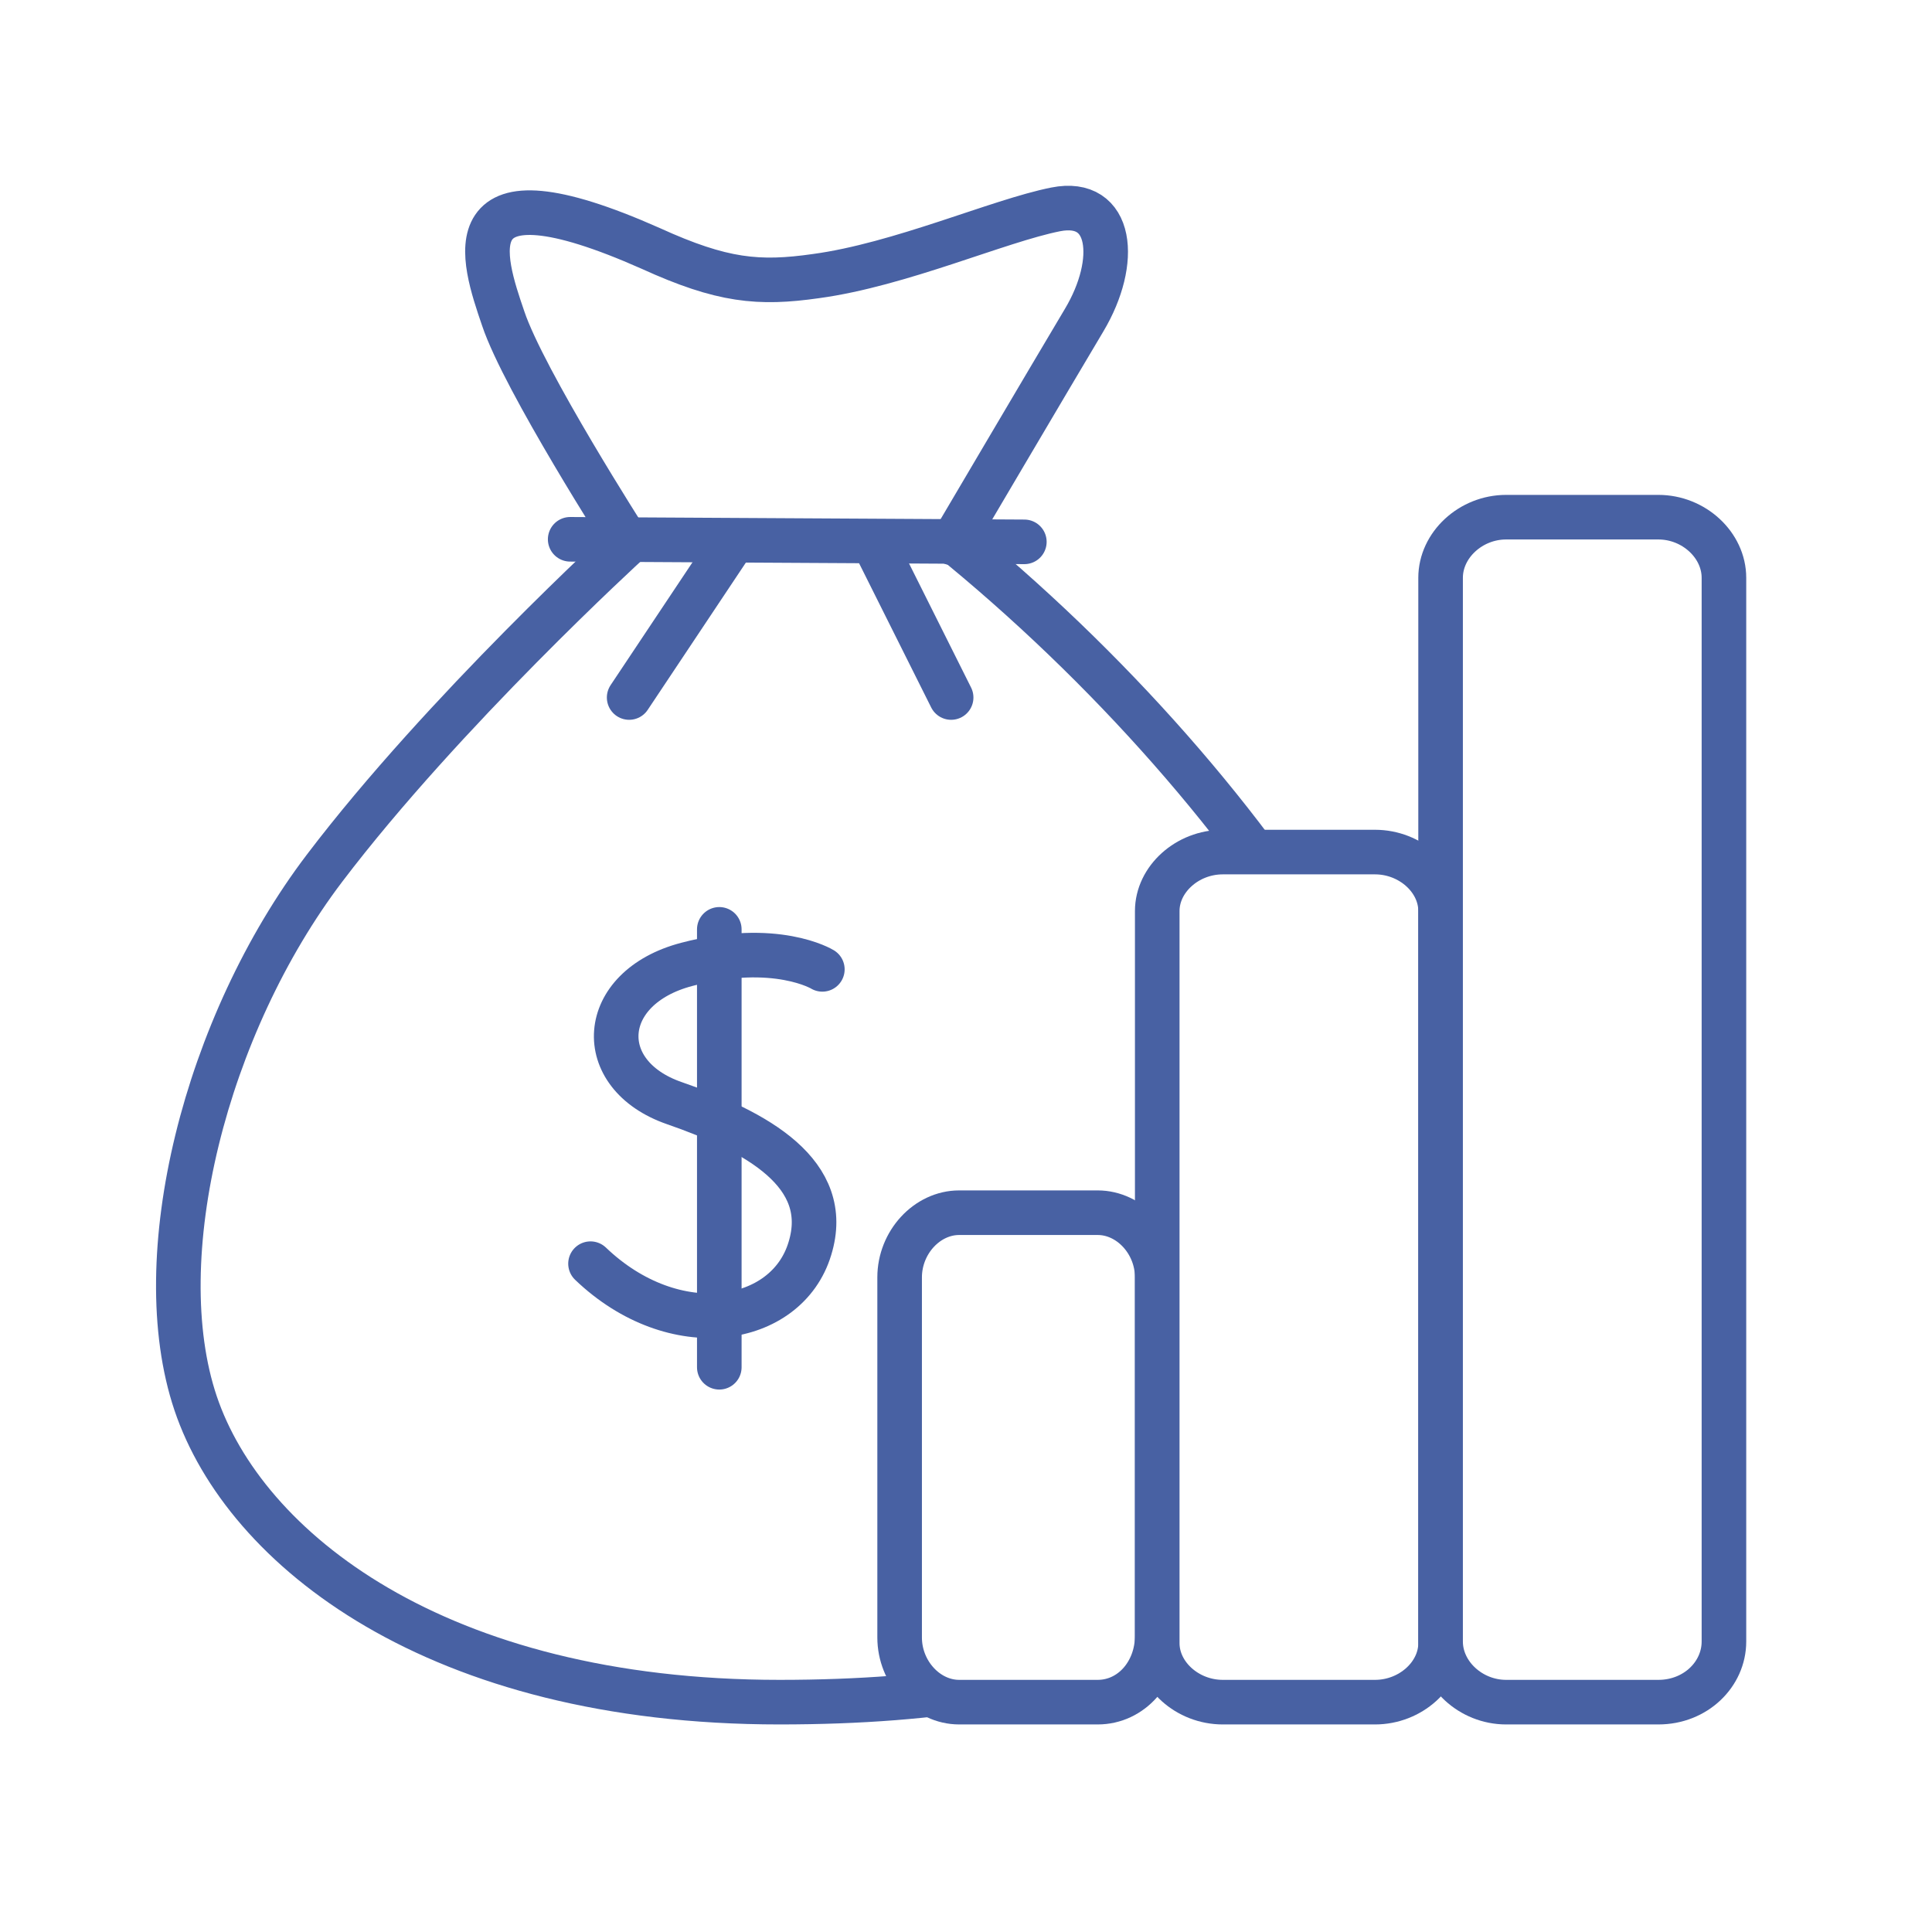
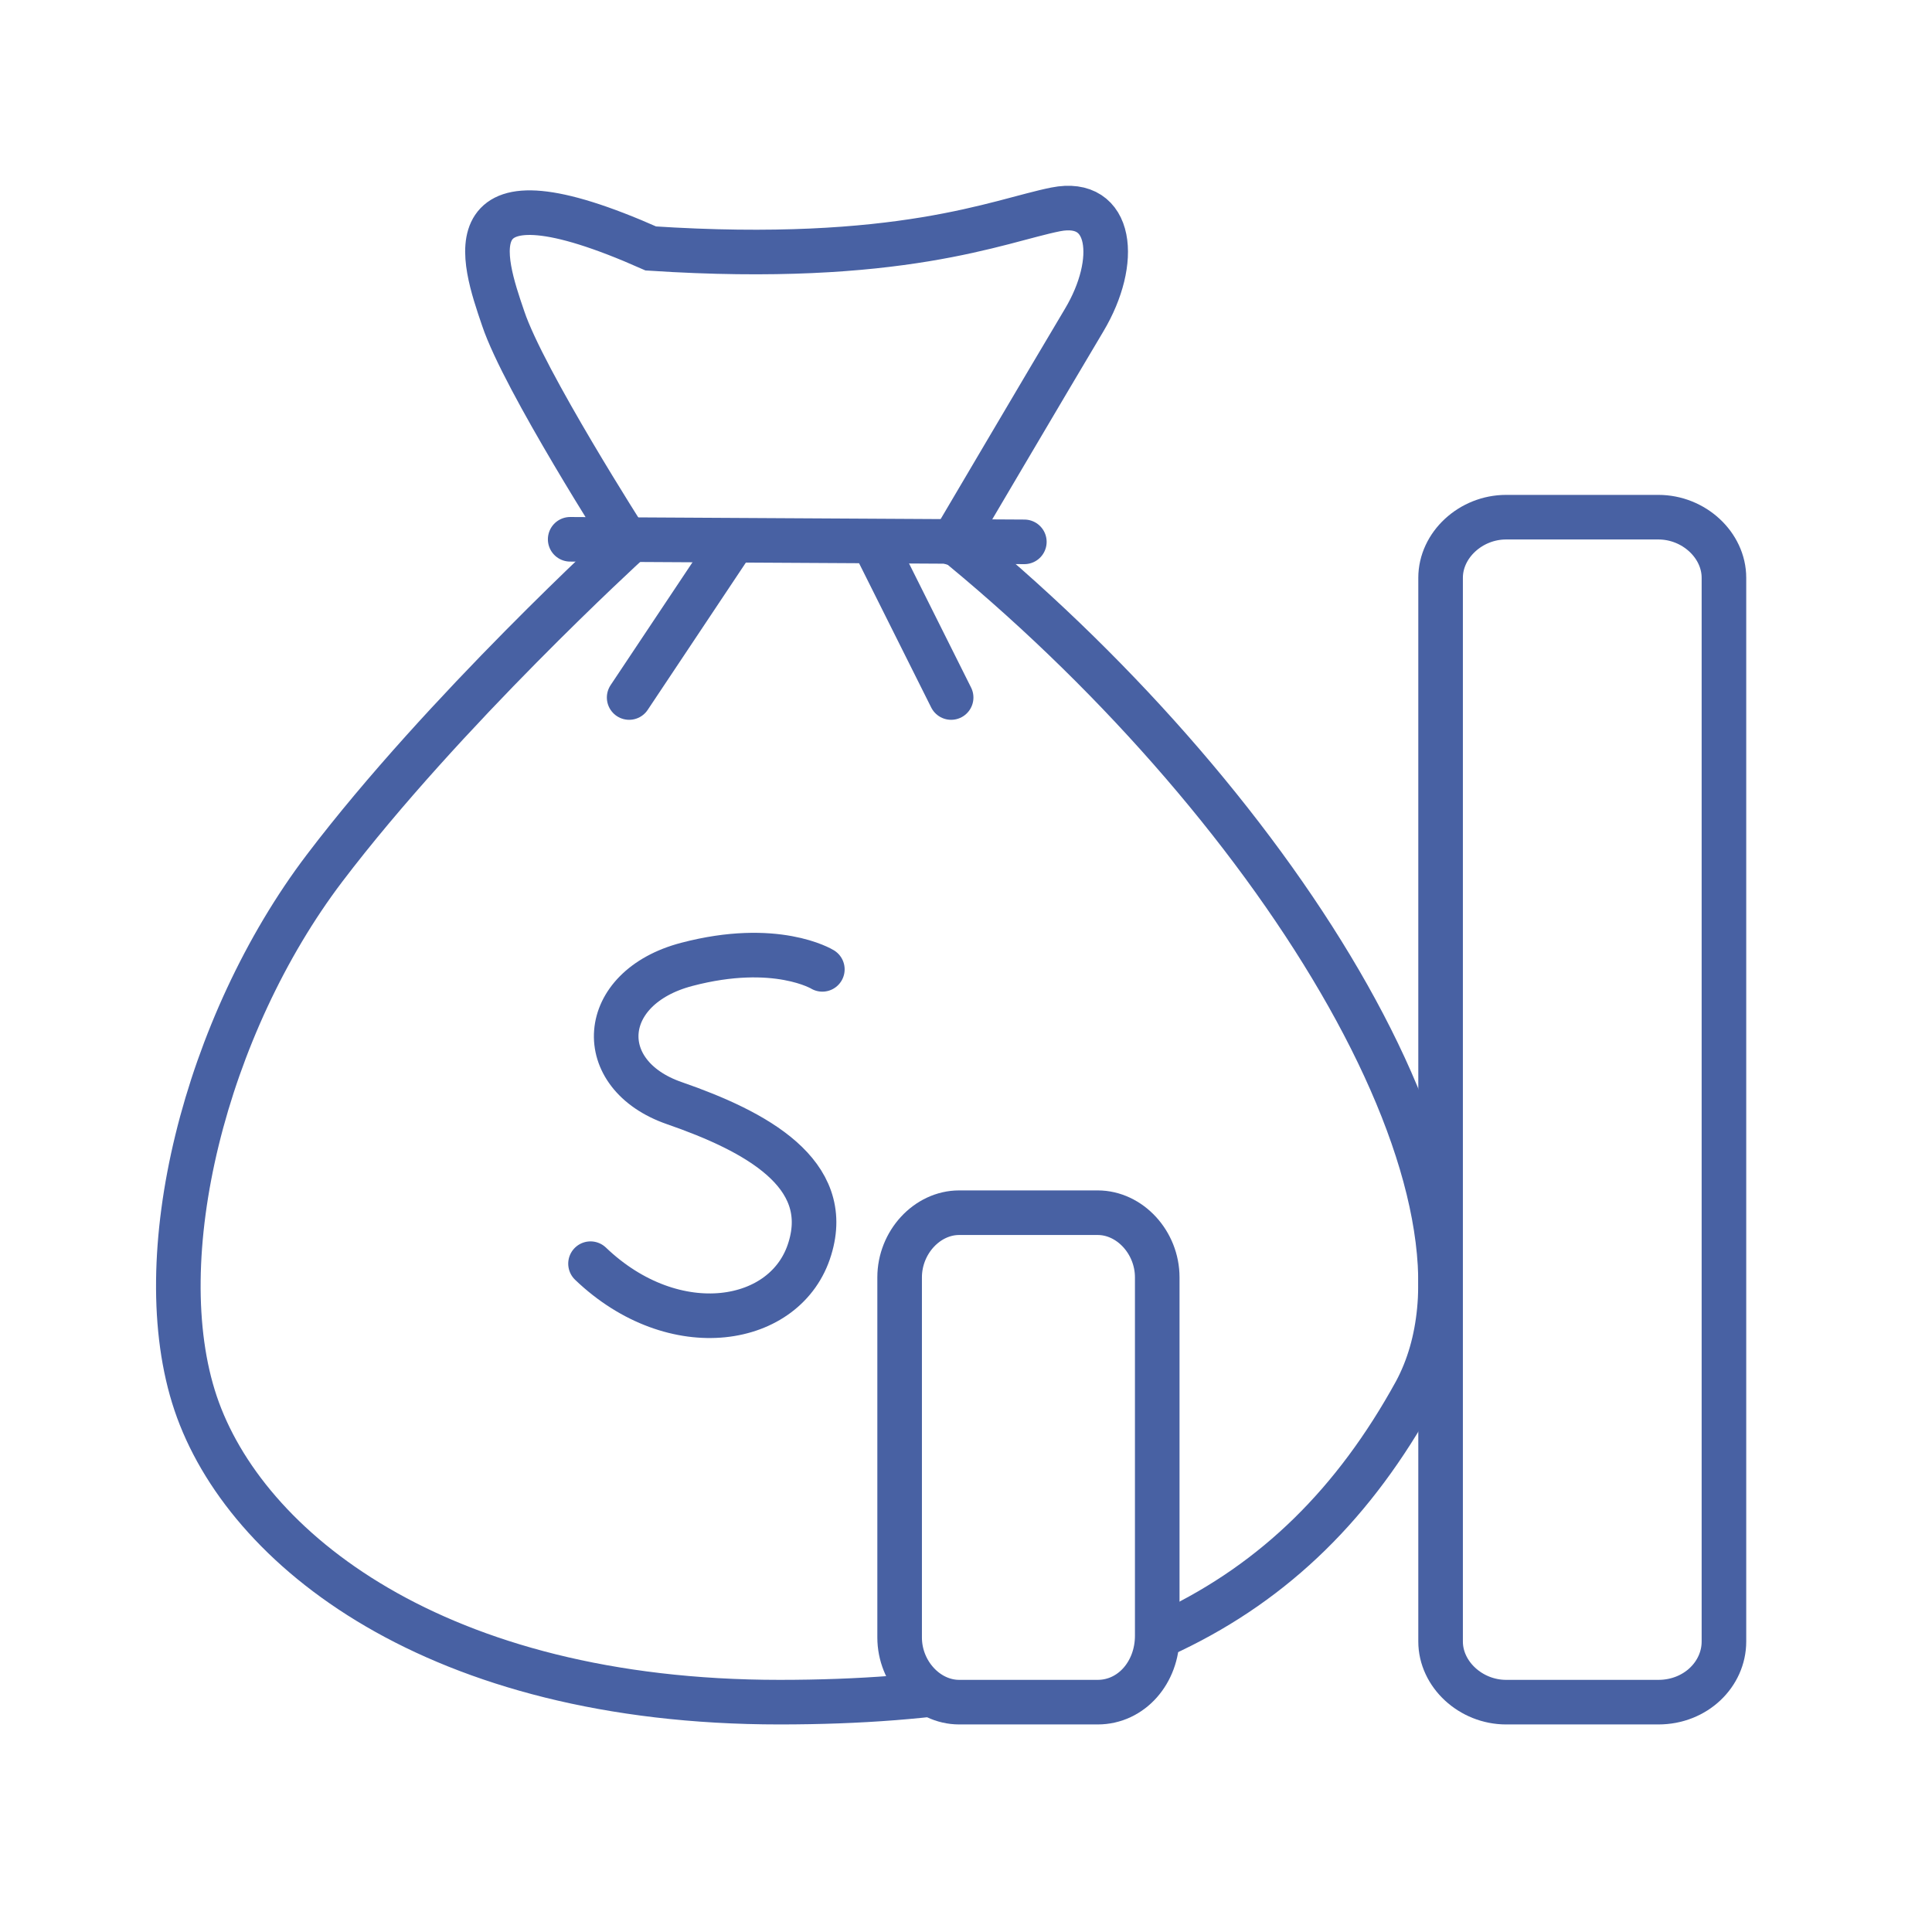
<svg xmlns="http://www.w3.org/2000/svg" width="65" height="65" viewBox="0 0 65 65" fill="none">
  <rect width="65" height="65" fill="white" />
-   <path d="M21.095 18.212C21.095 18.212 17.623 12.793 16.929 10.713C16.235 8.687 15.113 5.348 21.896 8.359C24.299 9.454 25.528 9.563 27.451 9.289C30.281 8.906 33.593 7.428 35.515 7.045C37.438 6.662 37.652 8.797 36.477 10.767C35.302 12.738 32.044 18.267 32.044 18.267" stroke="#4861A3" stroke-width="1.5" stroke-miterlimit="10" stroke-linecap="round" />
+   <path d="M21.095 18.212C21.095 18.212 17.623 12.793 16.929 10.713C16.235 8.687 15.113 5.348 21.896 8.359C30.281 8.906 33.593 7.428 35.515 7.045C37.438 6.662 37.652 8.797 36.477 10.767C35.302 12.738 32.044 18.267 32.044 18.267" stroke="#4861A3" stroke-width="1.5" stroke-miterlimit="10" stroke-linecap="round" />
  <path d="M19.183 18.144L34.463 18.23" stroke="#4861A3" stroke-width="1.5" stroke-miterlimit="10" stroke-linecap="round" />
  <path d="M29.4 18.267L32 23.467" stroke="#4861A3" stroke-width="1.5" stroke-miterlimit="10" stroke-linecap="round" />
  <path d="M24.633 18.267L21.167 23.467" stroke="#4861A3" stroke-width="1.5" stroke-miterlimit="10" stroke-linecap="round" />
  <path d="M21.124 18.267C21.124 18.267 14.923 23.933 10.917 29.211C6.911 34.489 4.935 42.322 6.581 47.211C8.228 52.1 14.667 57.267 26.228 57.267C36.983 57.267 43.514 54.322 47.63 46.822C51.142 40.267 43.13 27.322 32.374 18.433" stroke="#4861A3" stroke-width="1.5" stroke-miterlimit="10" stroke-linecap="round" />
  <path d="M27.667 32.613C27.667 32.613 26.107 31.657 23.107 32.445C20.107 33.232 19.927 36.158 22.687 37.114C25.447 38.07 28.027 39.477 27.247 42.008C26.467 44.596 22.687 45.215 19.867 42.515" stroke="#4861A3" stroke-width="1.5" stroke-miterlimit="10" stroke-linecap="round" />
-   <path d="M24.2 31.267V46" stroke="#4861A3" stroke-width="1.5" stroke-miterlimit="10" stroke-linecap="round" />
  <path d="M36.929 57.267H32.271C31.188 57.267 30.267 56.267 30.267 55.091V42.976C30.267 41.8 31.188 40.8 32.271 40.8H36.929C38.013 40.8 38.934 41.8 38.934 42.976V55.032C38.934 56.267 38.067 57.267 36.929 57.267Z" fill="white" stroke="#4861A3" stroke-width="1.5" stroke-miterlimit="10" stroke-linecap="round" />
-   <path d="M46.262 57.267H41.138C39.946 57.267 38.934 56.355 38.934 55.281V30.652C38.934 29.579 39.946 28.667 41.138 28.667H46.262C47.454 28.667 48.467 29.579 48.467 30.652V55.281C48.467 56.355 47.454 57.267 46.262 57.267Z" fill="white" stroke="#4861A3" stroke-width="1.5" stroke-miterlimit="10" stroke-linecap="round" />
  <path d="M55.795 57.267H50.671C49.48 57.267 48.467 56.329 48.467 55.227V19.44C48.467 18.337 49.48 17.4 50.671 17.4H55.795C56.987 17.4 58 18.337 58 19.44V55.227C58 56.329 57.047 57.267 55.795 57.267Z" fill="white" stroke="#4861A3" stroke-width="1.5" stroke-miterlimit="10" stroke-linecap="round" />
</svg>